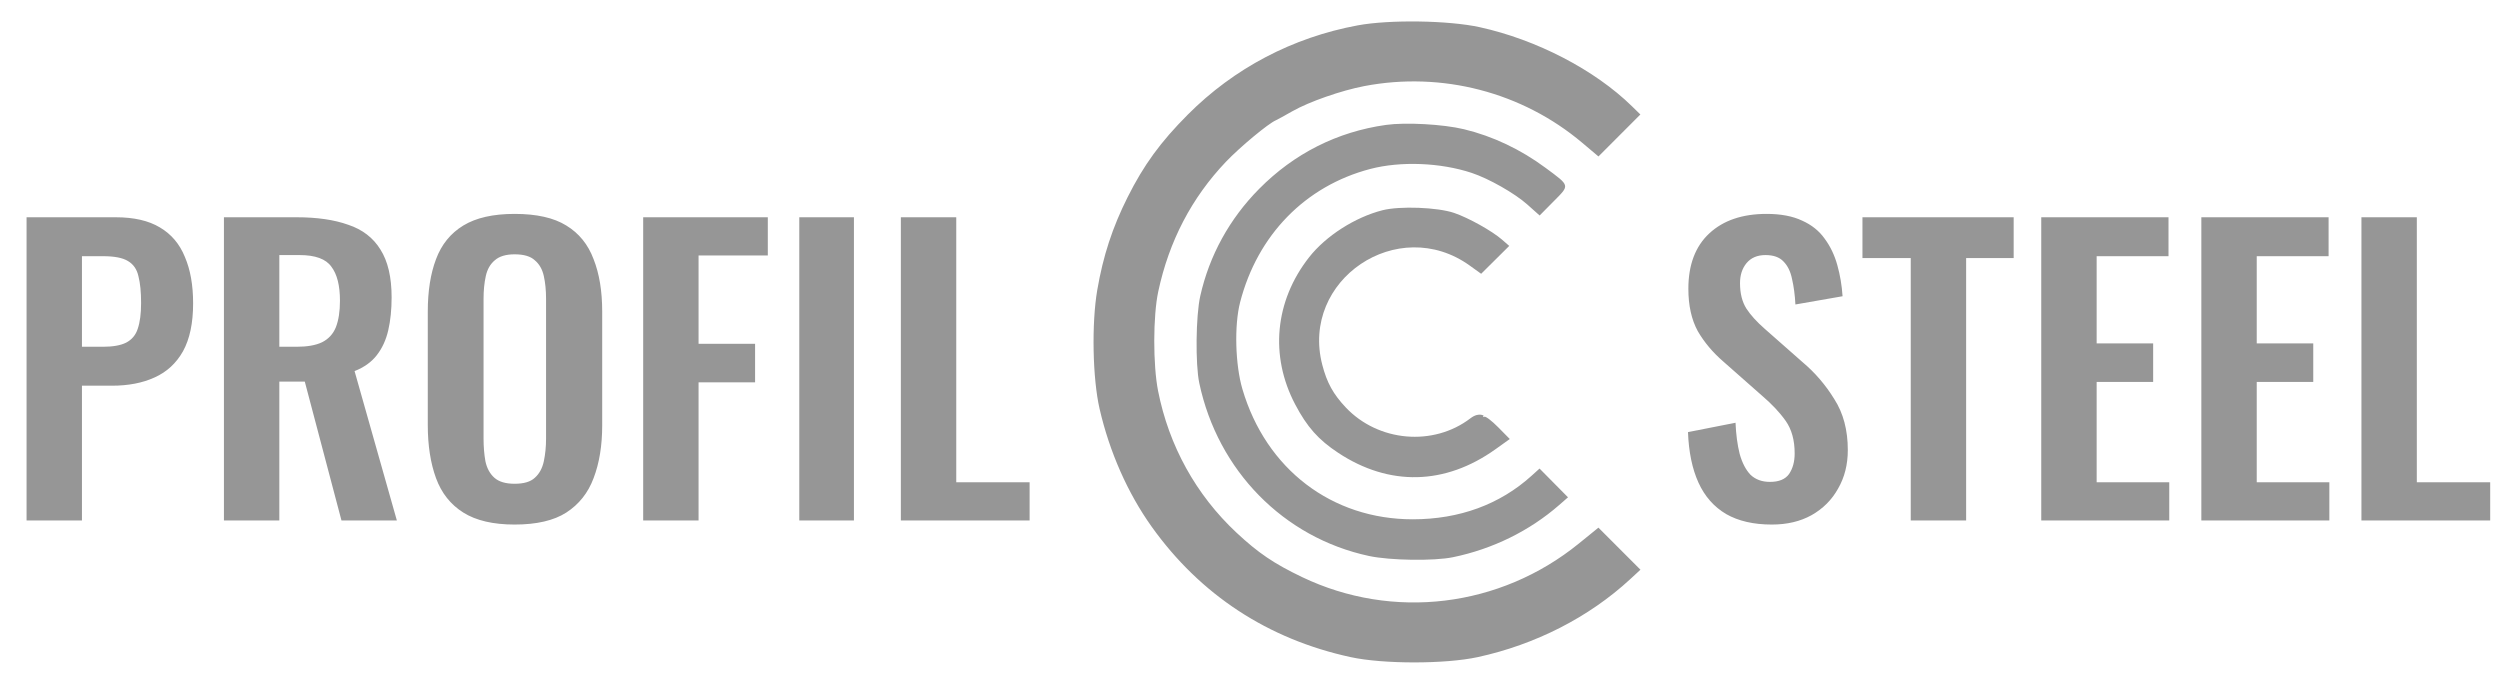
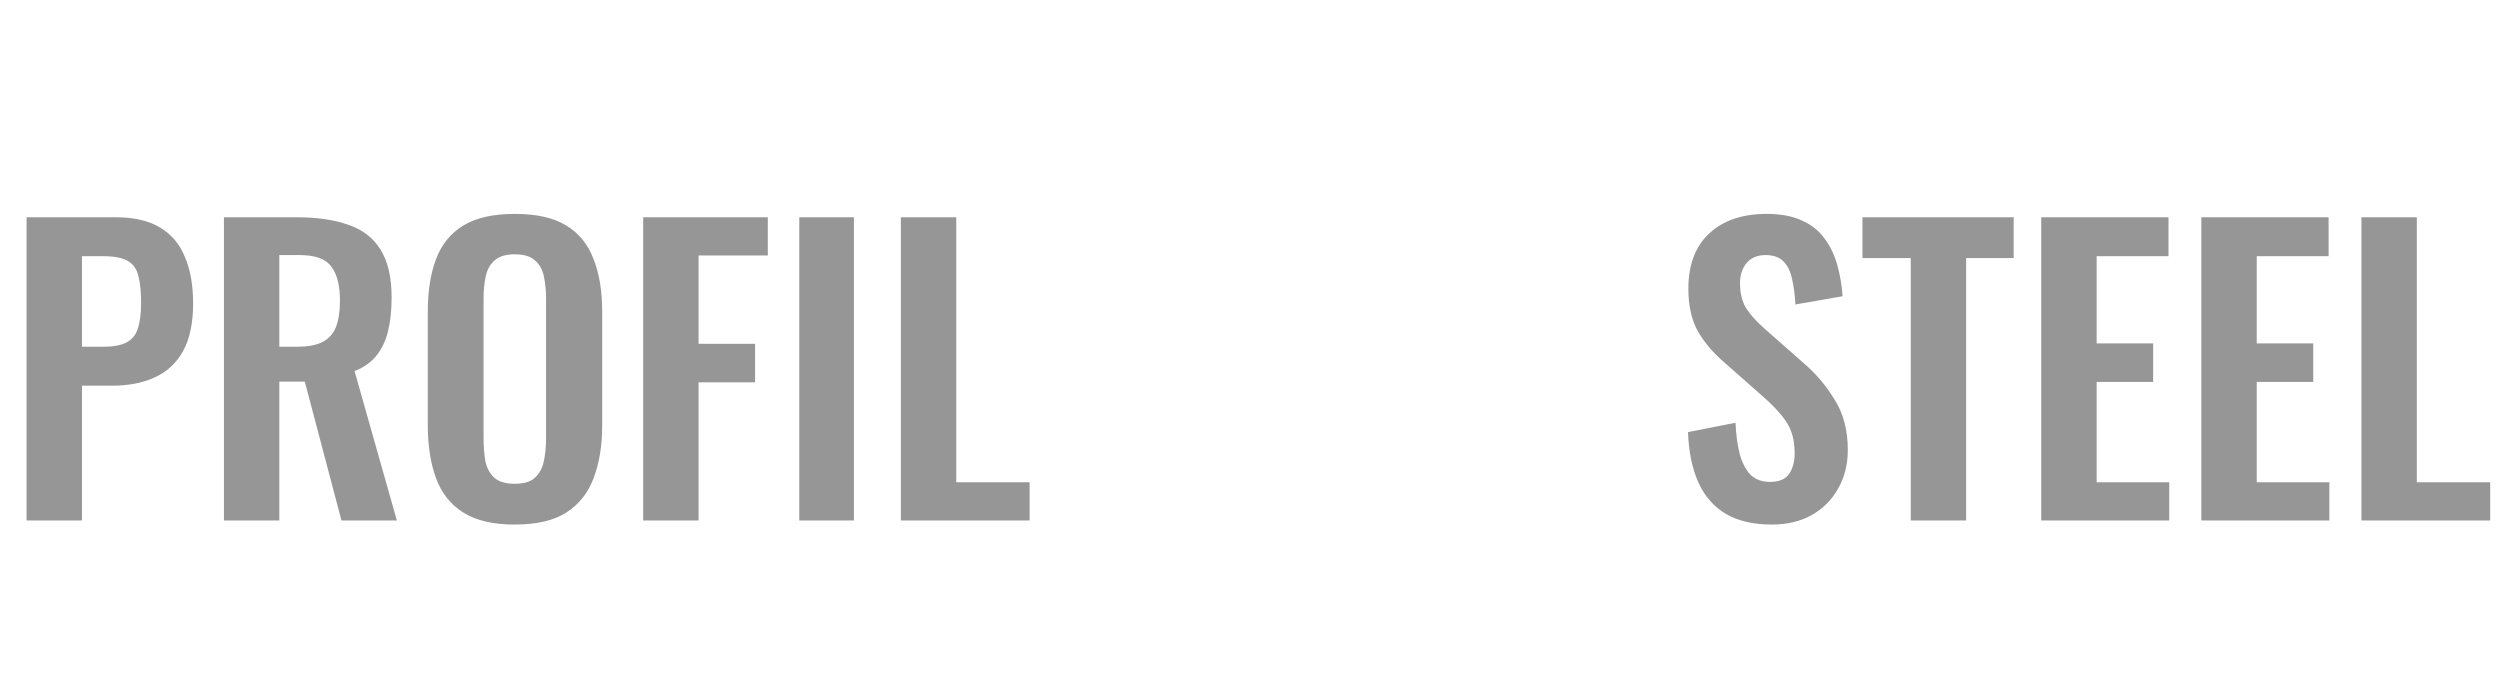
<svg xmlns="http://www.w3.org/2000/svg" width="525" height="147" viewBox="0 0 525 147" fill="none">
  <path d="M5.578 109.291V45.626H24.284C28.11 45.626 31.201 46.334 33.559 47.748C35.969 49.163 37.725 51.233 38.825 53.958C39.978 56.63 40.554 59.879 40.554 63.704C40.554 67.843 39.847 71.197 38.432 73.765C37.017 76.28 35.026 78.114 32.459 79.266C29.944 80.419 26.957 80.996 23.498 80.996H17.21V109.291H5.578ZM17.21 72.821H21.612C23.708 72.821 25.332 72.533 26.485 71.957C27.69 71.328 28.503 70.359 28.922 69.049C29.393 67.686 29.629 65.879 29.629 63.625C29.629 61.32 29.446 59.459 29.079 58.045C28.765 56.578 28.031 55.503 26.878 54.822C25.778 54.141 24.022 53.8 21.612 53.8H17.21V72.821ZM47.026 109.291V45.626H62.275C66.572 45.626 70.187 46.15 73.121 47.198C76.108 48.194 78.361 49.923 79.881 52.386C81.453 54.848 82.239 58.202 82.239 62.446C82.239 65.014 82.003 67.319 81.531 69.363C81.06 71.407 80.248 73.162 79.095 74.629C77.995 76.044 76.449 77.144 74.458 77.93L83.339 109.291H71.707L64.004 80.131H58.659V109.291H47.026ZM58.659 72.821H62.275C64.528 72.821 66.309 72.507 67.62 71.878C68.982 71.197 69.951 70.149 70.528 68.734C71.104 67.267 71.392 65.407 71.392 63.154C71.392 59.957 70.79 57.573 69.585 56.001C68.432 54.377 66.205 53.565 62.904 53.565H58.659V72.821ZM108.07 110.156C103.563 110.156 99.974 109.318 97.302 107.641C94.629 105.964 92.717 103.554 91.564 100.41C90.411 97.266 89.835 93.545 89.835 89.249V65.433C89.835 61.136 90.411 57.468 91.564 54.429C92.717 51.338 94.629 48.98 97.302 47.355C99.974 45.731 103.563 44.919 108.07 44.919C112.681 44.919 116.297 45.731 118.916 47.355C121.589 48.98 123.501 51.338 124.654 54.429C125.859 57.468 126.462 61.136 126.462 65.433V89.327C126.462 93.572 125.859 97.266 124.654 100.41C123.501 103.501 121.589 105.912 118.916 107.641C116.297 109.318 112.681 110.156 108.07 110.156ZM108.07 101.589C110.009 101.589 111.423 101.169 112.314 100.331C113.257 99.493 113.886 98.34 114.201 96.873C114.515 95.406 114.672 93.807 114.672 92.078V62.761C114.672 60.979 114.515 59.381 114.201 57.966C113.886 56.551 113.257 55.451 112.314 54.665C111.423 53.827 110.009 53.407 108.07 53.407C106.236 53.407 104.847 53.827 103.904 54.665C102.961 55.451 102.332 56.551 102.018 57.966C101.703 59.381 101.546 60.979 101.546 62.761V92.078C101.546 93.807 101.677 95.406 101.939 96.873C102.253 98.34 102.882 99.493 103.825 100.331C104.769 101.169 106.183 101.589 108.07 101.589ZM135.067 109.291V45.626H161.24V53.643H146.699V72.193H158.568V80.288H146.699V109.291H135.067ZM167.849 109.291V45.626H179.325V109.291H167.849ZM189.18 109.291V45.626H200.813V101.274H216.219V109.291H189.18ZM372.084 110.156C368.259 110.156 365.063 109.422 362.495 107.955C359.928 106.436 357.989 104.235 356.679 101.353C355.369 98.471 354.635 94.934 354.478 90.742L364.46 88.777C364.565 91.24 364.853 93.414 365.325 95.301C365.849 97.187 366.609 98.654 367.604 99.702C368.652 100.698 370.015 101.196 371.691 101.196C373.578 101.196 374.914 100.645 375.7 99.545C376.486 98.392 376.879 96.951 376.879 95.222C376.879 92.445 376.25 90.166 374.992 88.384C373.735 86.602 372.058 84.821 369.962 83.039L361.945 75.965C359.692 74.027 357.884 71.878 356.522 69.52C355.212 67.11 354.557 64.149 354.557 60.639C354.557 55.608 356.024 51.731 358.958 49.006C361.893 46.281 365.901 44.919 370.984 44.919C373.971 44.919 376.46 45.39 378.451 46.334C380.442 47.224 382.014 48.482 383.167 50.106C384.372 51.731 385.263 53.591 385.839 55.687C386.416 57.73 386.782 59.905 386.94 62.211L377.036 63.94C376.931 61.949 376.695 60.167 376.329 58.595C376.014 57.023 375.412 55.792 374.521 54.901C373.682 54.01 372.425 53.565 370.748 53.565C369.019 53.565 367.683 54.141 366.74 55.294C365.849 56.394 365.403 57.783 365.403 59.459C365.403 61.608 365.849 63.389 366.74 64.804C367.63 66.167 368.914 67.581 370.591 69.049L378.529 76.044C381.149 78.245 383.376 80.838 385.21 83.825C387.097 86.76 388.04 90.323 388.04 94.515C388.04 97.554 387.359 100.252 385.996 102.61C384.686 104.968 382.826 106.829 380.416 108.191C378.058 109.501 375.281 110.156 372.084 110.156ZM401.256 109.291V54.193H391.116V45.626H422.87V54.193H412.888V109.291H401.256ZM428.662 109.291V45.626H455.386V53.8H440.295V72.114H452.163V80.21H440.295V101.274H455.543V109.291H428.662ZM462.282 109.291V45.626H489.005V53.8H473.914V72.114H485.783V80.21H473.914V101.274H489.163V109.291H462.282ZM495.901 109.291V45.626H507.534V101.274H522.939V109.291H495.901Z" fill="#969696" />
-   <path fill-rule="evenodd" clip-rule="evenodd" d="M310.727 5.705C322.66 8.317 334.889 14.663 342.69 22.292L344.479 24.041L340.077 28.448L335.675 32.855L332.245 29.965C319.633 19.336 302.782 14.961 286.485 18.082C281.647 19.009 274.91 21.364 271.411 23.353C269.749 24.297 268.186 25.155 267.937 25.26C266.363 25.92 260.41 30.864 257.455 33.965C250.247 41.531 245.496 50.636 243.232 61.226C242.131 66.37 242.115 76.618 243.198 82.102C245.473 93.621 251.167 103.914 259.651 111.846C264.226 116.122 267.54 118.367 273.442 121.19C292.498 130.302 315.005 127.575 331.545 114.152L335.669 110.805L340.082 115.222L344.495 119.64L342.319 121.648C333.676 129.623 322.431 135.366 310.31 137.997C303.483 139.478 290.469 139.478 283.641 137.997C266.267 134.226 252.053 124.908 241.842 110.593C236.811 103.54 232.995 94.901 230.913 85.852C229.44 79.449 229.216 67.962 230.426 60.898C231.651 53.752 233.605 47.776 236.803 41.402C240.196 34.637 243.707 29.821 249.432 24.075C259.15 14.322 271.458 7.856 285.123 5.326C291.795 4.091 304.192 4.274 310.727 5.705ZM307.434 27.138C313.485 28.597 319.337 31.369 324.595 35.268C329.758 39.098 329.692 38.819 326.263 42.282L323.322 45.253L320.756 42.964C318.101 40.595 312.661 37.502 309.044 36.305C302.487 34.136 294.12 33.812 287.755 35.481C274.117 39.058 264.083 49.33 260.428 63.457C259.175 68.301 259.396 76.603 260.914 81.742C265.873 98.526 279.682 109.064 296.702 109.054C306.483 109.047 314.968 105.936 321.626 99.914L323.305 98.396L326.292 101.416L329.28 104.436L327.421 106.06C321.195 111.496 313.457 115.297 305.11 117.017C301.119 117.839 291.908 117.703 287.49 116.756C269.566 112.916 255.738 98.826 251.848 80.441C251.011 76.486 251.124 66.319 252.05 62.181C253.957 53.662 258.186 45.963 264.416 39.667C271.766 32.239 280.813 27.676 291.049 26.233C295.178 25.651 303.076 26.087 307.434 27.138ZM305.361 44.711C308.396 45.743 313.325 48.493 315.441 50.336L316.94 51.641L313.991 54.568L311.041 57.494L308.654 55.777C293.576 44.933 273.035 58.768 277.684 76.635C278.658 80.379 279.985 82.783 282.613 85.565C289.443 92.794 300.995 93.8 308.788 87.845C310.733 86.357 311.865 87.514 311.553 87.292C311.382 87.57 311.447 87.669 311.699 87.514C311.951 87.358 313.258 88.348 314.605 89.712L317.053 92.194L314.046 94.343C303.465 101.9 291.74 102.167 281.021 95.092C276.861 92.347 274.488 89.675 271.986 84.922C266.622 74.73 267.709 63.213 274.901 54.039C278.425 49.546 284.558 45.616 290.344 44.147C293.955 43.229 301.875 43.527 305.361 44.711Z" fill="#969696" />
</svg>